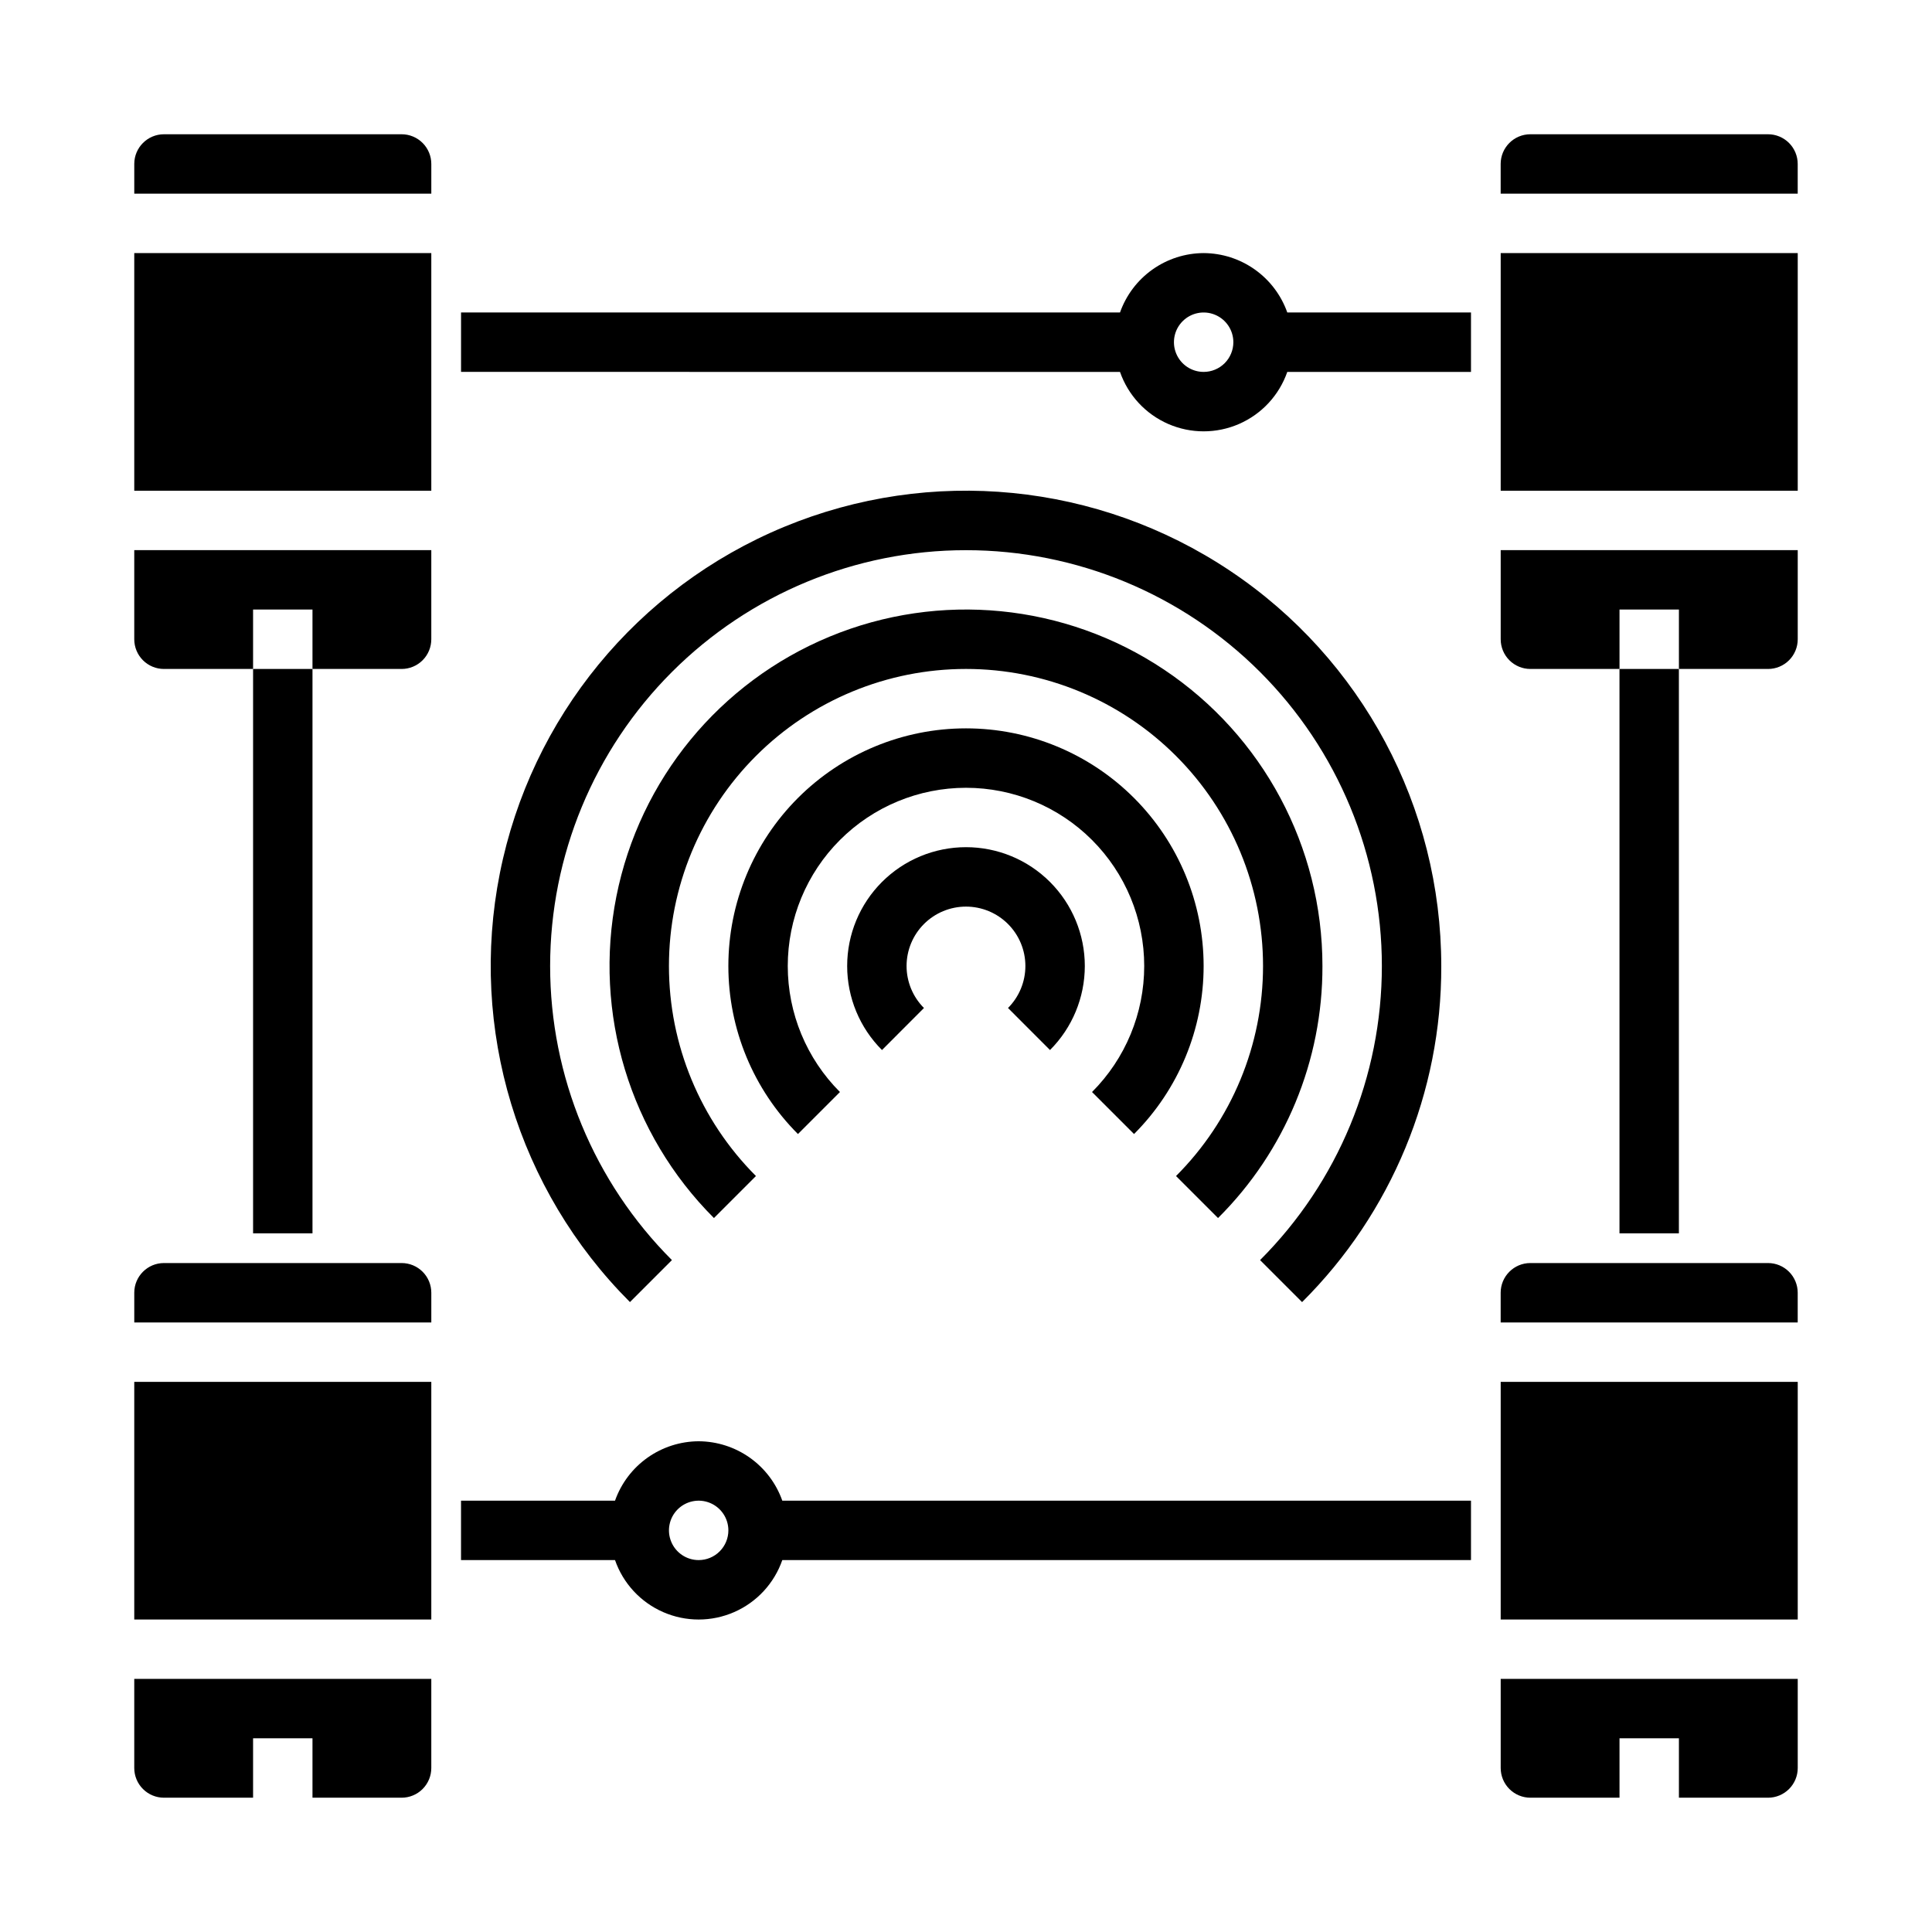
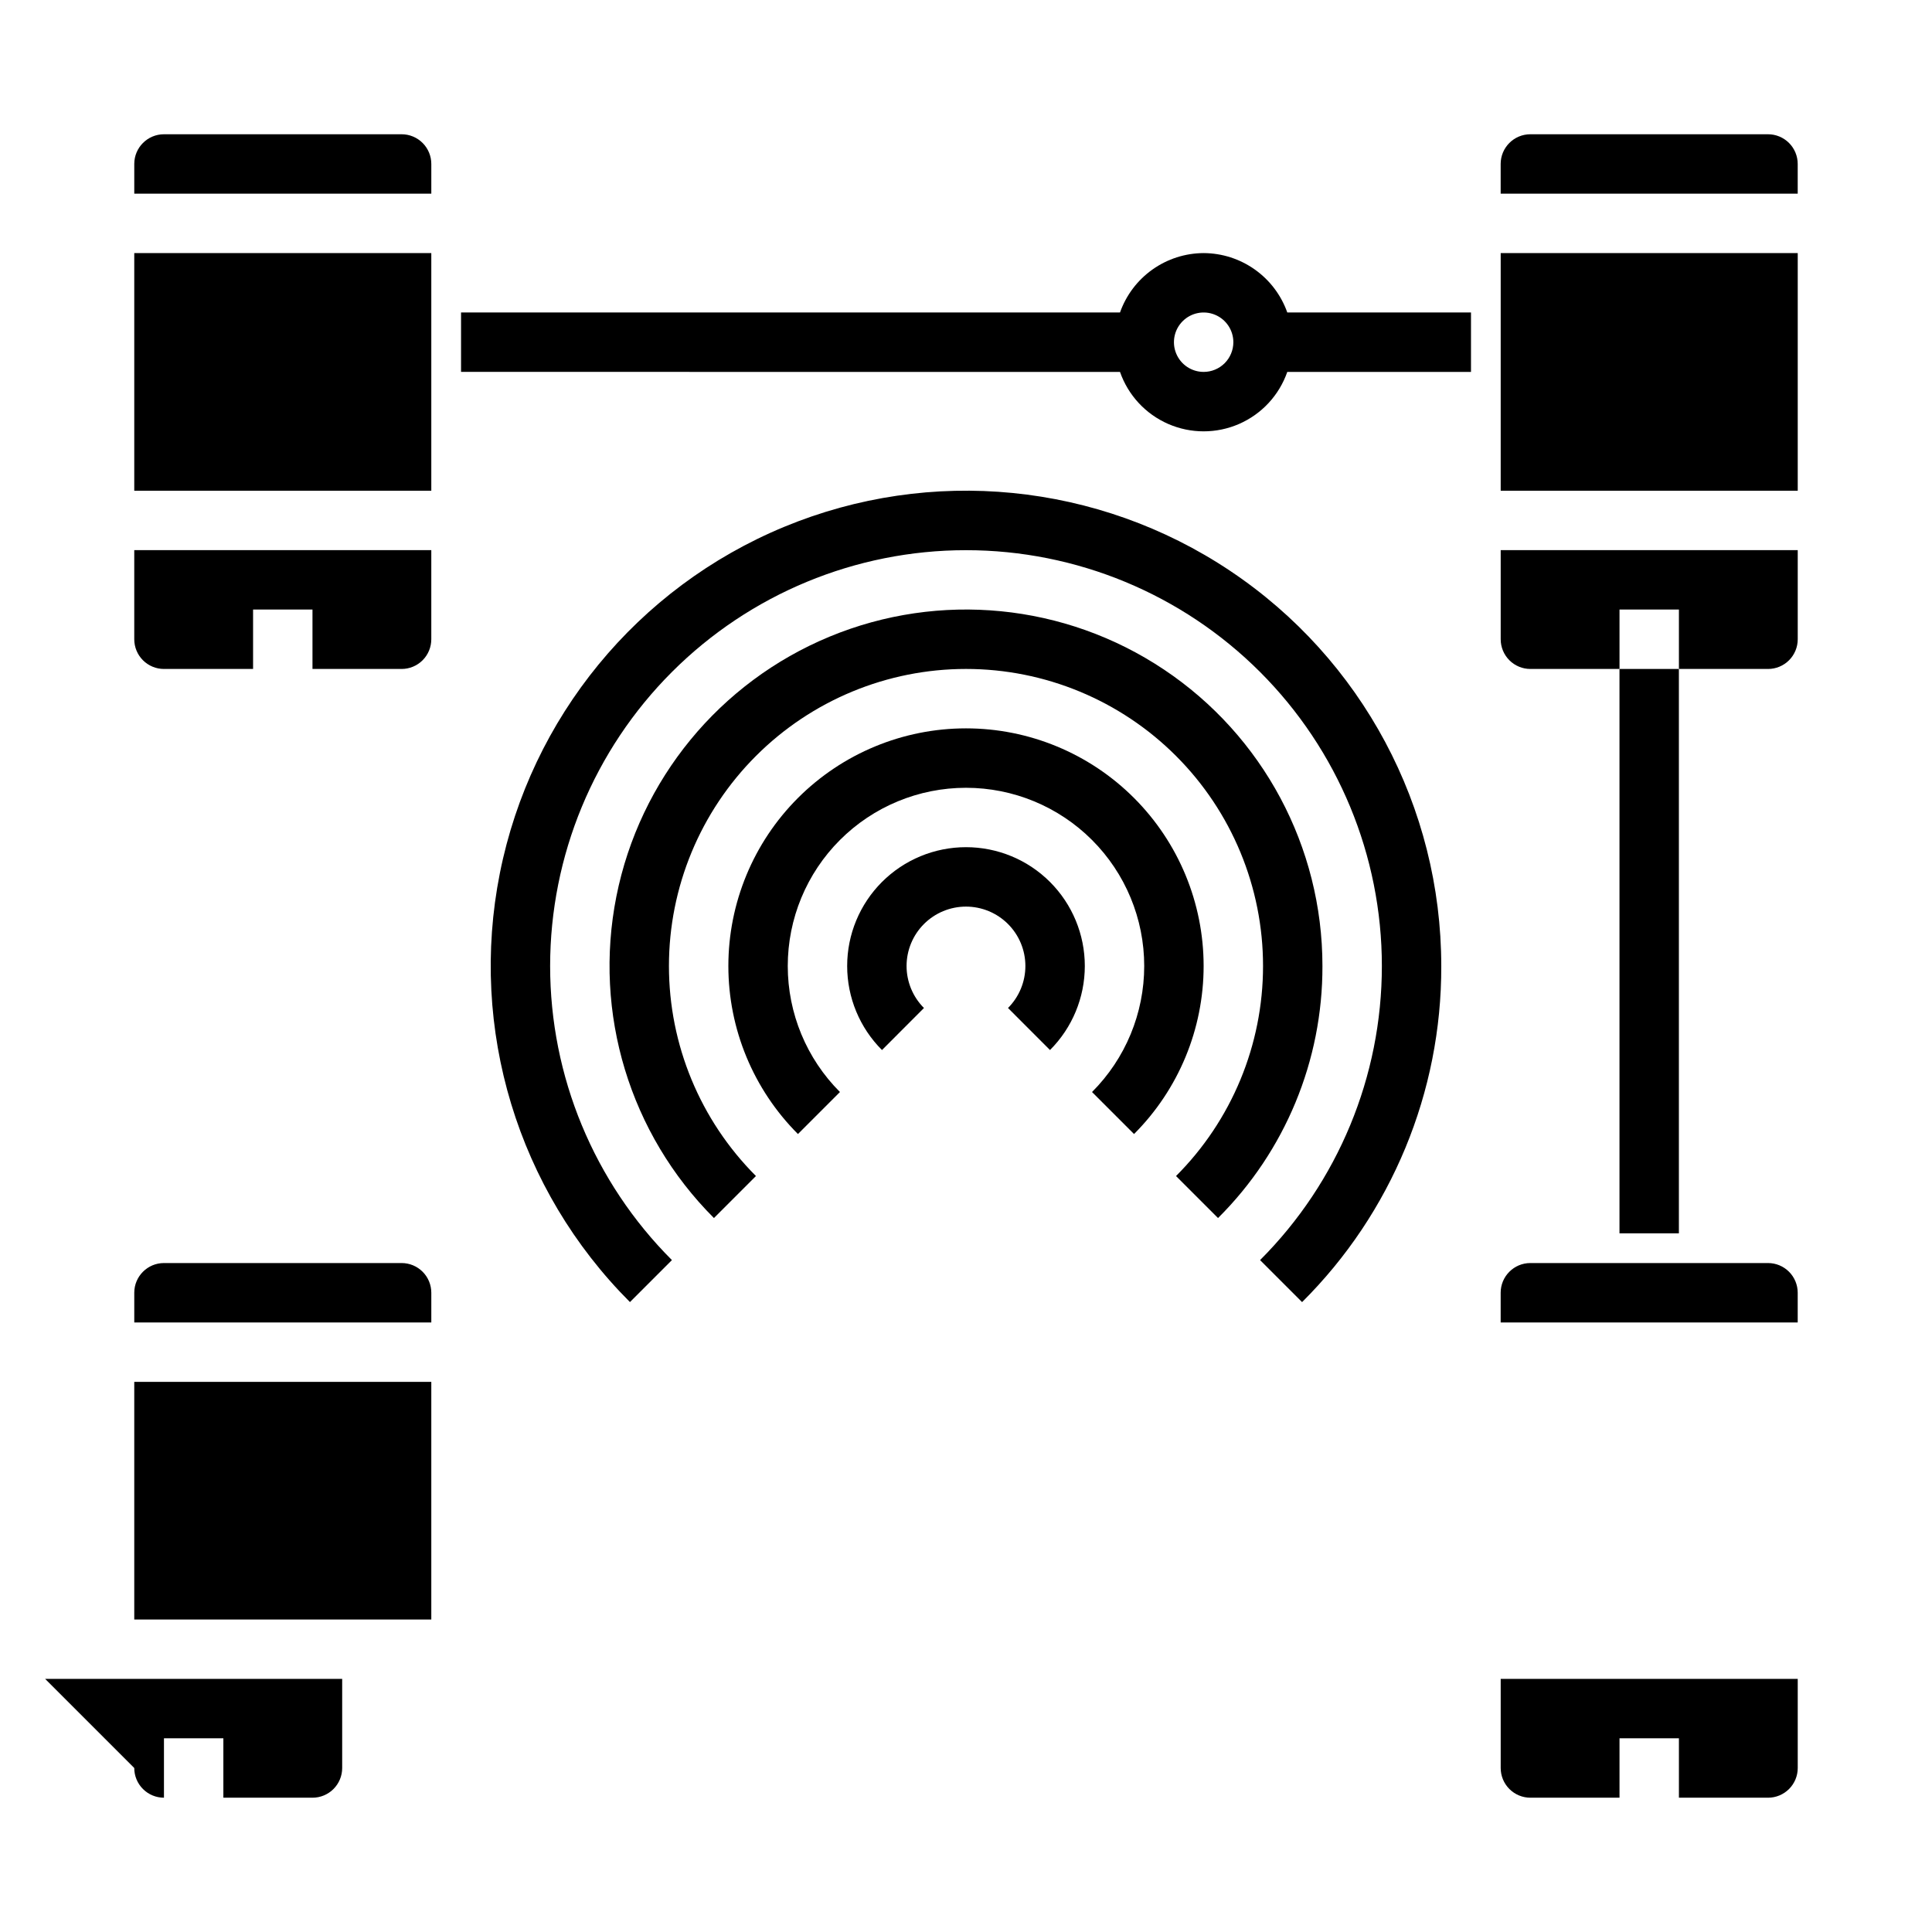
<svg xmlns="http://www.w3.org/2000/svg" fill="#000000" width="800px" height="800px" version="1.1" viewBox="144 144 512 512">
  <g>
    <path d="m525.95 400c0.004-42.07-20.992-81.363-55.969-104.73-34.977-23.375-79.316-27.742-118.18-11.645-38.867 16.098-67.129 50.539-75.336 91.797-8.207 41.262 4.731 83.891 34.477 113.64l11.125-11.125c-20.668-20.668-32.277-48.699-32.277-77.926 0.004-29.23 11.613-57.262 32.281-77.93 20.668-20.664 48.699-32.277 77.93-32.277 29.227 0 57.258 11.613 77.926 32.277 20.668 20.668 32.281 48.699 32.281 77.93 0 29.227-11.609 57.258-32.277 77.926l11.133 11.133c23.699-23.566 36.984-55.641 36.887-89.062z" />
    <path d="m494.46 400c0.004-31.551-15.746-61.02-41.98-78.547-26.23-17.531-59.484-20.805-88.633-8.734-29.148 12.074-50.344 37.902-56.5 68.848-6.152 30.945 3.547 62.918 25.855 85.227l11.133-11.133c-14.762-14.762-23.059-34.785-23.059-55.664 0-20.875 8.293-40.898 23.059-55.66 14.762-14.766 34.785-23.059 55.664-23.059 20.875 0 40.898 8.293 55.664 23.059 14.762 14.762 23.055 34.785 23.055 55.66 0 20.879-8.293 40.902-23.059 55.664l11.133 11.133c17.773-17.676 27.738-41.727 27.668-66.793z" />
    <path d="m444.53 444.53c11.809-11.812 18.445-27.828 18.445-44.531-0.004-16.703-6.637-32.719-18.449-44.531-11.809-11.809-27.828-18.445-44.527-18.445-16.703 0-32.723 6.637-44.531 18.445-11.812 11.812-18.445 27.828-18.445 44.531s6.633 32.719 18.441 44.531l11.133-11.133c-8.855-8.855-13.832-20.871-13.832-33.398 0-12.523 4.977-24.539 13.836-33.395 8.855-8.859 20.871-13.832 33.398-13.832 12.523 0 24.539 4.973 33.395 13.832 8.859 8.855 13.836 20.871 13.836 33.395 0 12.527-4.973 24.543-13.832 33.398z" />
    <path d="m422.26 422.27c5.906-5.906 9.223-13.914 9.227-22.266 0-8.352-3.316-16.363-9.223-22.27s-13.914-9.223-22.266-9.223-16.363 3.316-22.27 9.223c-5.902 5.906-9.223 13.918-9.219 22.27 0 8.352 3.316 16.359 9.227 22.266l11.125-11.141h-0.004c-2.949-2.953-4.606-6.957-4.606-11.133 0.004-4.172 1.66-8.176 4.613-11.129 2.953-2.949 6.957-4.609 11.133-4.609 4.172 0 8.176 1.66 11.129 4.609 2.953 2.953 4.613 6.957 4.613 11.129 0 4.176-1.656 8.18-4.606 11.133z" />
    <path d="m179.58 211.07h78.719v62.977h-78.719z" />
    <path d="m179.58 313.41c0 2.086 0.828 4.09 2.305 5.566 1.477 1.477 3.481 2.305 5.566 2.305h23.617v-15.742h15.742v15.742h23.617c2.09 0 4.09-0.828 5.566-2.305 1.477-1.477 2.305-3.481 2.305-5.566v-23.617h-78.719z" />
    <path d="m179.58 510.21h78.719v62.977h-78.719z" />
    <path d="m250.43 179.58h-62.977c-4.348 0-7.871 3.523-7.871 7.871v7.871h78.719v-7.871c0-2.086-0.828-4.09-2.305-5.566-1.477-1.477-3.477-2.305-5.566-2.305z" />
    <path d="m612.54 478.72h-62.977c-4.348 0-7.871 3.523-7.871 7.871v7.871h78.719v-7.871c0-2.086-0.828-4.09-2.305-5.566-1.477-1.477-3.477-2.305-5.566-2.305z" />
    <path d="m612.54 179.58h-62.977c-4.348 0-7.871 3.523-7.871 7.871v7.871h78.719v-7.871c0-2.086-0.828-4.09-2.305-5.566-1.477-1.477-3.477-2.305-5.566-2.305z" />
    <path d="m541.7 313.41c0 2.086 0.828 4.09 2.305 5.566 1.477 1.477 3.481 2.305 5.566 2.305h23.617v-15.742h15.742v15.742h23.617c2.09 0 4.09-0.828 5.566-2.305 1.477-1.477 2.305-3.481 2.305-5.566v-23.617h-78.719z" />
    <path d="m541.7 211.07h78.719v62.977h-78.719z" />
-     <path d="m179.58 612.54c0 2.09 0.828 4.09 2.305 5.566 1.477 1.477 3.481 2.305 5.566 2.305h23.617v-15.742h15.742v15.742h23.617c2.09 0 4.09-0.828 5.566-2.305 1.477-1.477 2.305-3.477 2.305-5.566v-23.617h-78.719z" />
+     <path d="m179.58 612.54c0 2.09 0.828 4.09 2.305 5.566 1.477 1.477 3.481 2.305 5.566 2.305v-15.742h15.742v15.742h23.617c2.09 0 4.09-0.828 5.566-2.305 1.477-1.477 2.305-3.477 2.305-5.566v-23.617h-78.719z" />
    <path d="m250.43 478.72h-62.977c-4.348 0-7.871 3.523-7.871 7.871v7.871h78.719v-7.871c0-2.086-0.828-4.09-2.305-5.566-1.477-1.477-3.477-2.305-5.566-2.305z" />
    <path d="m541.7 612.54c0 2.09 0.828 4.09 2.305 5.566s3.481 2.305 5.566 2.305h23.617v-15.742h15.742v15.742h23.617c2.09 0 4.09-0.828 5.566-2.305s2.305-3.477 2.305-5.566v-23.617h-78.719z" />
-     <path d="m541.7 510.21h78.719v62.977h-78.719z" />
    <path d="m573.18 321.28h15.742v149.57h-15.742z" />
-     <path d="m211.07 321.28h15.742v149.57h-15.742z" />
-     <path d="m329.15 525.95c-4.863 0.023-9.605 1.547-13.574 4.363-3.969 2.82-6.969 6.793-8.59 11.383h-40.809v15.742h40.809c2.148 6.176 6.777 11.172 12.77 13.789 5.992 2.617 12.801 2.617 18.793 0 5.992-2.617 10.621-7.613 12.77-13.789h182.51v-15.742h-182.51c-1.621-4.59-4.621-8.562-8.59-11.383-3.969-2.816-8.711-4.34-13.578-4.363zm0 31.488c-3.184 0-6.051-1.918-7.269-4.859s-0.547-6.324 1.703-8.578c2.254-2.25 5.641-2.926 8.582-1.707 2.941 1.219 4.859 4.09 4.859 7.273 0 2.09-0.832 4.09-2.309 5.566-1.473 1.477-3.477 2.305-5.566 2.305z" />
    <path d="m462.98 211.07c-4.867 0.02-9.609 1.543-13.578 4.363-3.969 2.816-6.969 6.793-8.59 11.379h-174.63v15.742l174.63 0.004c2.148 6.172 6.777 11.172 12.77 13.789 5.992 2.617 12.801 2.617 18.793 0 5.992-2.617 10.621-7.617 12.77-13.789h48.684v-15.746h-48.684c-1.621-4.586-4.621-8.562-8.59-11.379-3.969-2.82-8.711-4.344-13.574-4.363zm0 31.488c-3.188 0-6.055-1.918-7.273-4.859-1.219-2.941-0.547-6.328 1.707-8.578 2.25-2.254 5.637-2.926 8.578-1.707 2.941 1.219 4.859 4.09 4.859 7.273 0 2.086-0.832 4.09-2.305 5.566-1.477 1.477-3.481 2.305-5.566 2.305z" />
  </g>
</svg>